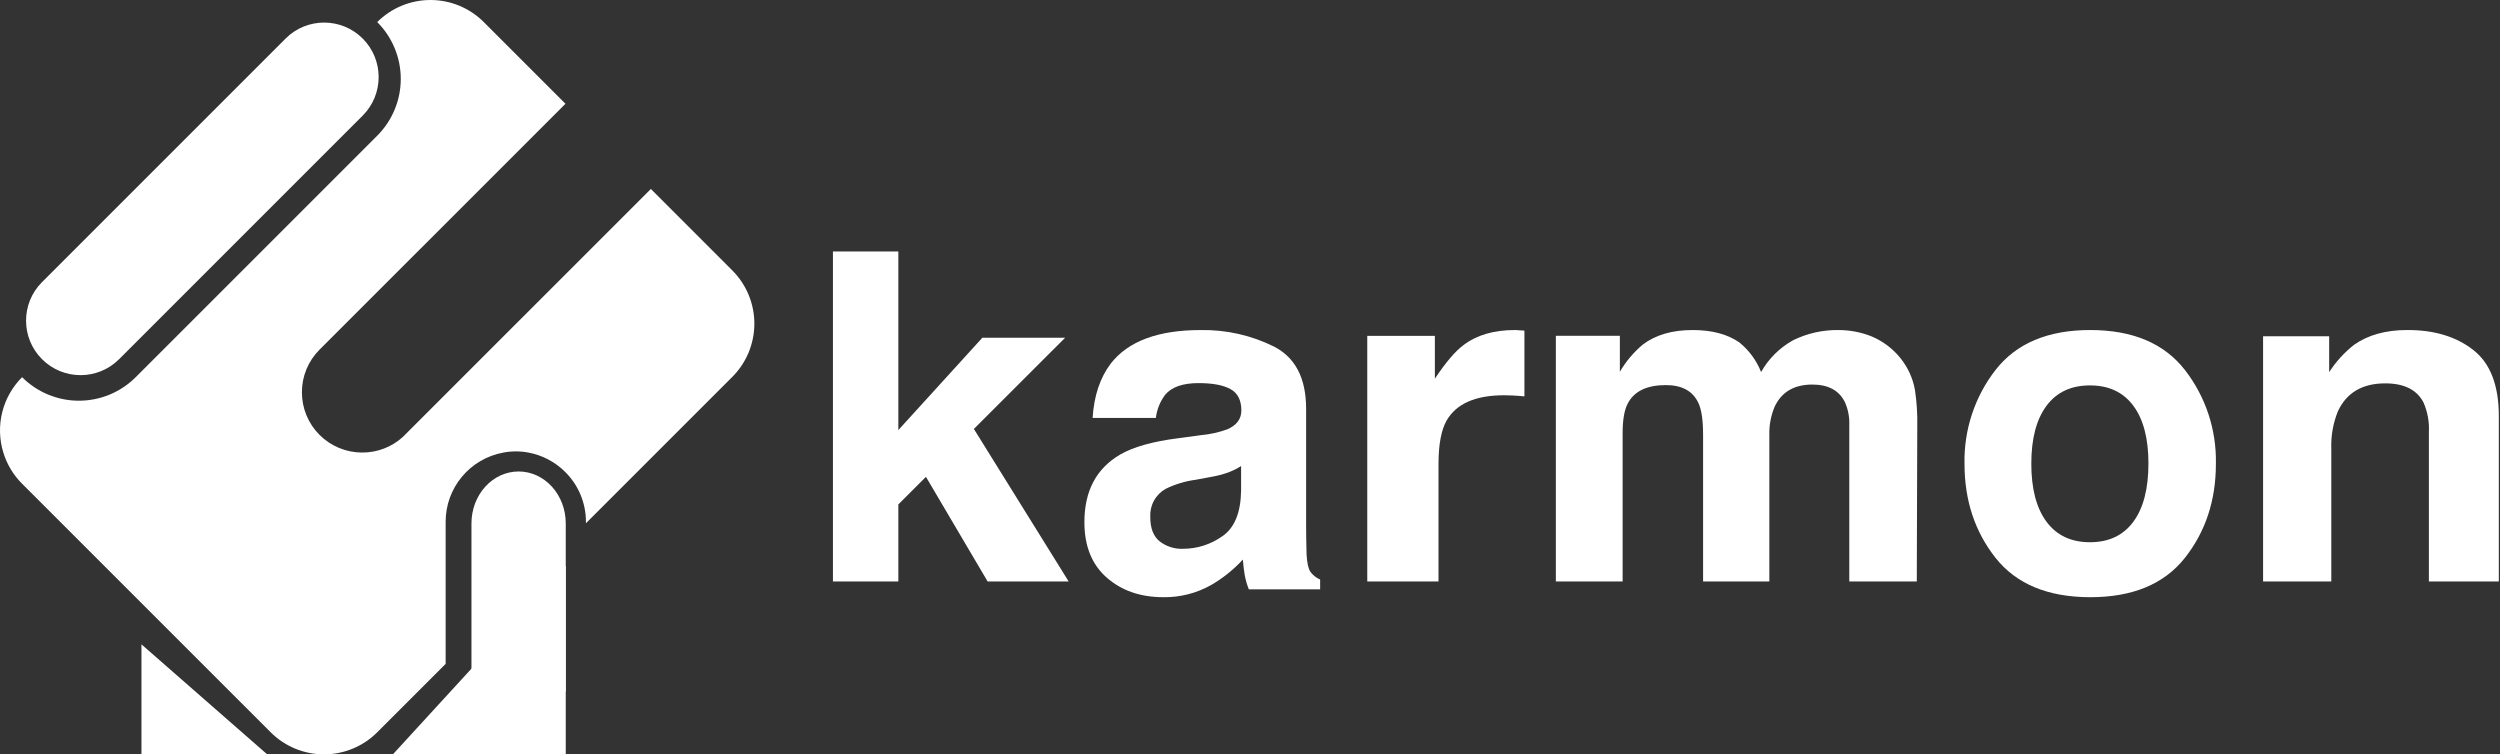
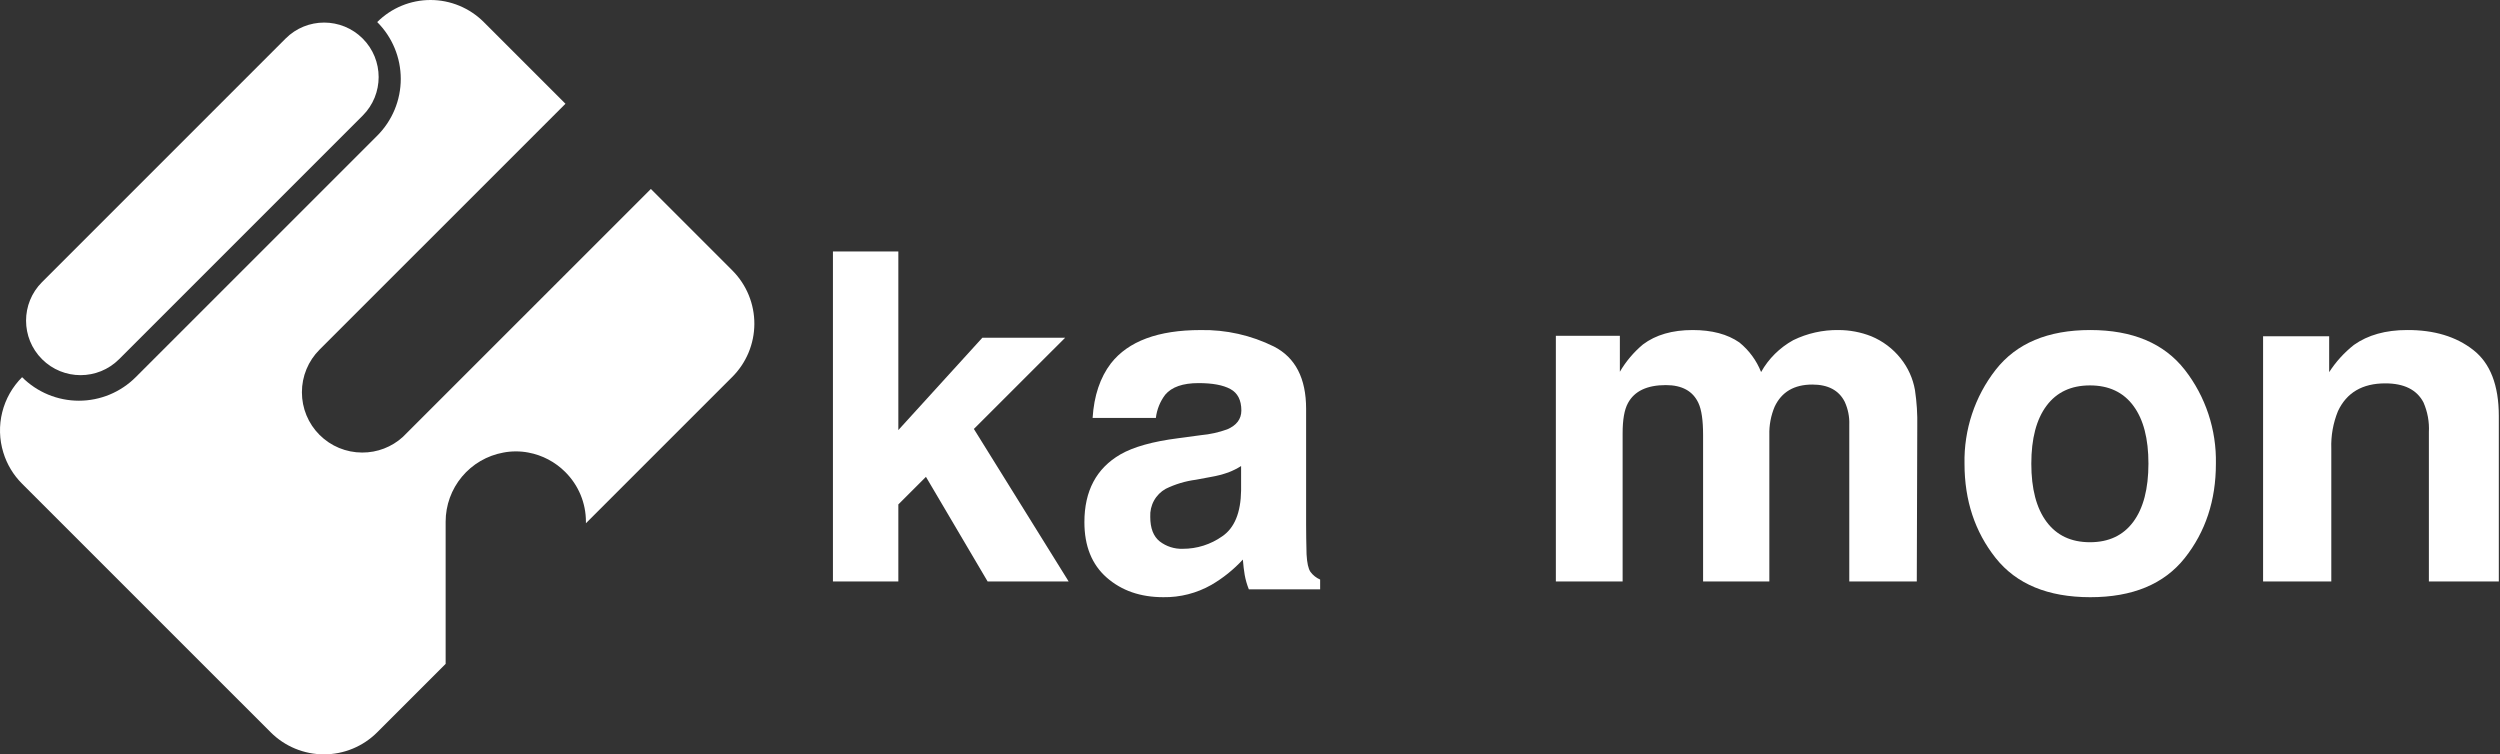
<svg xmlns="http://www.w3.org/2000/svg" width="918" height="277" viewBox="0 0 918 277" fill="none">
  <rect x="0" y="0" width="918" height="277" fill="#333333" stroke="none" />
  <path d="M305.854 92.333H329.871V157.925L360.72 124.019H391.118L357.605 157.505L392.416 213.521H362.66L340.008 175.095L329.871 185.224V213.521H305.854V92.333Z" fill="white" />
  <path d="M441.017 159.789C444.3 159.494 447.531 158.777 450.634 157.656C454.086 156.18 455.817 153.876 455.826 150.742C455.826 146.939 454.481 144.308 451.791 142.85C449.101 141.397 445.241 140.677 440.103 140.677C434.337 140.677 430.258 142.098 427.864 144.942C425.984 147.424 424.8 150.37 424.434 153.473H401.206C401.717 145.322 403.959 138.639 407.931 133.423C414.324 125.273 425.295 121.197 440.843 121.197C450.181 121.021 459.425 123.098 467.809 127.256C475.673 131.295 479.605 138.915 479.605 150.117V192.757C479.605 195.718 479.658 199.305 479.766 203.516C479.941 206.694 480.411 208.854 481.205 209.995C482.12 211.234 483.346 212.205 484.756 212.807V216.393H458.569C457.888 214.683 457.378 212.908 457.049 211.095C456.767 209.452 456.552 207.577 456.377 205.472C453.008 209.135 449.114 212.267 444.824 214.763C439.434 217.827 433.335 219.388 427.151 219.287C418.776 219.287 411.854 216.887 406.384 212.087C400.915 207.287 398.184 200.495 398.193 191.711C398.193 180.274 402.587 171.997 411.374 166.88C416.189 164.1 423.277 162.112 432.638 160.917L441.017 159.789ZM455.731 171.132C454.256 172.064 452.692 172.847 451.064 173.468C448.963 174.209 446.803 174.768 444.608 175.139L439.135 176.158C435.292 176.66 431.554 177.784 428.065 179.486C426.252 180.492 424.756 181.995 423.749 183.821C422.743 185.647 422.267 187.722 422.376 189.81C422.376 193.966 423.533 196.955 425.846 198.802C428.268 200.663 431.251 201.623 434.293 201.519C439.494 201.541 444.574 199.932 448.832 196.914C453.315 193.844 455.615 188.243 455.731 180.111V171.132Z" fill="white" />
-   <path d="M557.545 121.266L559.769 121.398V145.548C558.127 145.39 556.673 145.272 555.409 145.219C554.145 145.166 553.099 145.14 552.314 145.14C541.831 145.14 534.802 148.214 531.227 154.363C529.222 157.876 528.219 163.225 528.219 170.41V213.52H502.061V123.335H526.882V139.053C530.893 133.045 534.39 128.939 537.374 126.734C542.219 123.027 548.545 121.178 556.354 121.187C556.79 121.187 557.211 121.187 557.545 121.266Z" fill="white" />
  <path d="M687.099 123.462C691.356 125.225 695.079 128.026 697.912 131.596C700.621 134.98 702.427 138.969 703.169 143.203C703.835 147.622 704.119 152.088 704.021 156.554L703.845 213.52H679.057V155.973C679.17 153.062 678.592 150.164 677.368 147.508C675.223 143.309 671.264 141.209 665.488 141.209C658.811 141.209 654.198 143.921 651.648 149.344C650.27 152.625 649.607 156.151 649.701 159.696V213.52H625.373V159.696C625.373 154.335 624.806 150.44 623.67 148.01C621.634 143.608 617.647 141.407 611.709 141.407C604.807 141.407 600.167 143.608 597.788 148.01C596.436 150.492 595.828 154.203 595.828 159.115V213.52H571.311V123.303H594.814V136.508C597.033 132.711 599.904 129.316 603.302 126.472C607.988 122.951 614.07 121.19 621.548 121.19C628.613 121.19 634.33 122.709 638.7 125.746C642.263 128.645 645.008 132.386 646.674 136.614C649.414 131.716 653.501 127.664 658.473 124.914C663.629 122.39 669.331 121.113 675.097 121.19C679.21 121.193 683.284 121.963 687.099 123.462Z" fill="white" />
  <path d="M802.249 204.902C794.621 214.504 783.048 219.3 767.529 219.291C752.009 219.282 740.436 214.486 732.808 204.902C725.18 195.282 721.367 183.748 721.367 170.3C721.113 157.789 725.161 145.582 732.808 135.792C740.427 126.055 752 121.187 767.529 121.187C783.057 121.187 794.63 126.055 802.249 135.792C809.892 145.583 813.935 157.79 813.677 170.3C813.677 183.748 809.868 195.282 802.249 204.902ZM783.351 191.602C787.046 186.599 788.898 179.489 788.907 170.273C788.916 161.056 787.064 153.96 783.351 148.984C779.656 144.009 774.351 141.521 767.436 141.521C760.521 141.521 755.207 144.009 751.494 148.984C747.764 153.96 745.899 161.056 745.899 170.273C745.899 179.489 747.764 186.599 751.494 191.602C755.216 196.604 760.53 199.106 767.436 199.106C774.342 199.106 779.647 196.604 783.351 191.602Z" fill="white" />
  <path d="M908.157 128.489C914.43 133.365 917.566 141.461 917.566 152.778V213.52H891.886V158.656C892.085 154.919 891.401 151.188 889.884 147.73C887.438 143.091 882.771 140.772 875.881 140.772C867.48 140.772 861.688 144.168 858.505 150.959C856.725 155.338 855.892 160.006 856.054 164.692V213.52H831.004V123.481H855.27V136.66C857.698 132.872 860.773 129.488 864.372 126.644C869.506 123.006 876.017 121.188 883.905 121.188C893.79 121.144 901.874 123.577 908.157 128.489Z" fill="white" />
  <path d="M268.794 138.501L215.15 192.137V191.567C215.153 188.177 214.485 184.821 213.185 181.691C211.884 178.561 209.976 175.719 207.572 173.33C203.876 169.623 199.139 167.127 193.991 166.174C192.487 165.888 190.959 165.747 189.428 165.753C187.883 165.747 186.341 165.892 184.824 166.188C178.88 167.269 173.503 170.401 169.632 175.039C165.76 179.677 163.639 185.526 163.638 191.567V243.777L138.513 268.898C135.945 271.467 132.897 273.504 129.541 274.894C126.186 276.285 122.589 277 118.957 277C115.325 277 111.728 276.285 108.372 274.894C105.017 273.504 101.968 271.467 99.4 268.898L8.11 177.621C4.906 174.431 2.541 170.499 1.224 166.174C-0.256 161.372 -0.397 156.256 0.817 151.38C2.03 146.503 4.552 142.05 8.11 138.501C10.849 141.24 14.101 143.413 17.68 144.896C21.26 146.378 25.096 147.141 28.97 147.141C32.844 147.141 36.681 146.378 40.26 144.896C43.839 143.413 47.091 141.24 49.83 138.501L138.513 49.831C141.255 47.092 143.43 43.839 144.914 40.259C146.398 36.679 147.162 32.842 147.162 28.967C147.162 25.092 146.398 21.255 144.914 17.674C143.43 14.095 141.255 10.842 138.513 8.103C141.082 5.534 144.132 3.496 147.489 2.106C150.846 0.716 154.443 0 158.076 0C161.71 0 165.308 0.716 168.664 2.106C172.021 3.496 175.071 5.534 177.64 8.103L207.64 38.099L117.327 128.398C115.271 130.45 113.642 132.889 112.532 135.574C111.423 138.258 110.855 141.136 110.863 144.041C110.857 146.945 111.425 149.822 112.534 152.507C113.643 155.191 115.272 157.63 117.327 159.684C121.48 163.837 127.112 166.172 132.986 166.174C138.508 166.204 143.84 164.159 147.925 160.444L238.998 69.384L268.984 99.38C271.543 101.96 273.568 105.019 274.943 108.382C276.318 111.745 277.017 115.346 277 118.98C276.982 122.613 276.248 126.207 274.84 129.557C273.432 132.906 271.378 135.945 268.794 138.501Z" fill="white" />
-   <path d="M190.438 173.125C195.028 173.125 199.43 175.134 202.675 178.712C205.921 182.289 207.744 187.141 207.744 192.2V253.916H173.119V192.2C173.119 187.141 174.942 182.289 178.188 178.712C181.434 175.134 185.835 173.125 190.425 173.125H190.438Z" fill="white" />
-   <path d="M98.108 277.001H51.941V236.605L98.108 277.001Z" fill="white" />
-   <path d="M144.266 277H207.745V207.75L144.266 277Z" fill="white" />
  <path d="M133.177 42.455C140.993 34.639 140.993 21.967 133.177 14.152C125.361 6.336 112.689 6.336 104.874 14.152L15.433 103.592C7.617 111.408 7.617 124.08 15.433 131.895C23.249 139.711 35.92 139.711 43.736 131.895L133.177 42.455Z" fill="white" />
</svg>